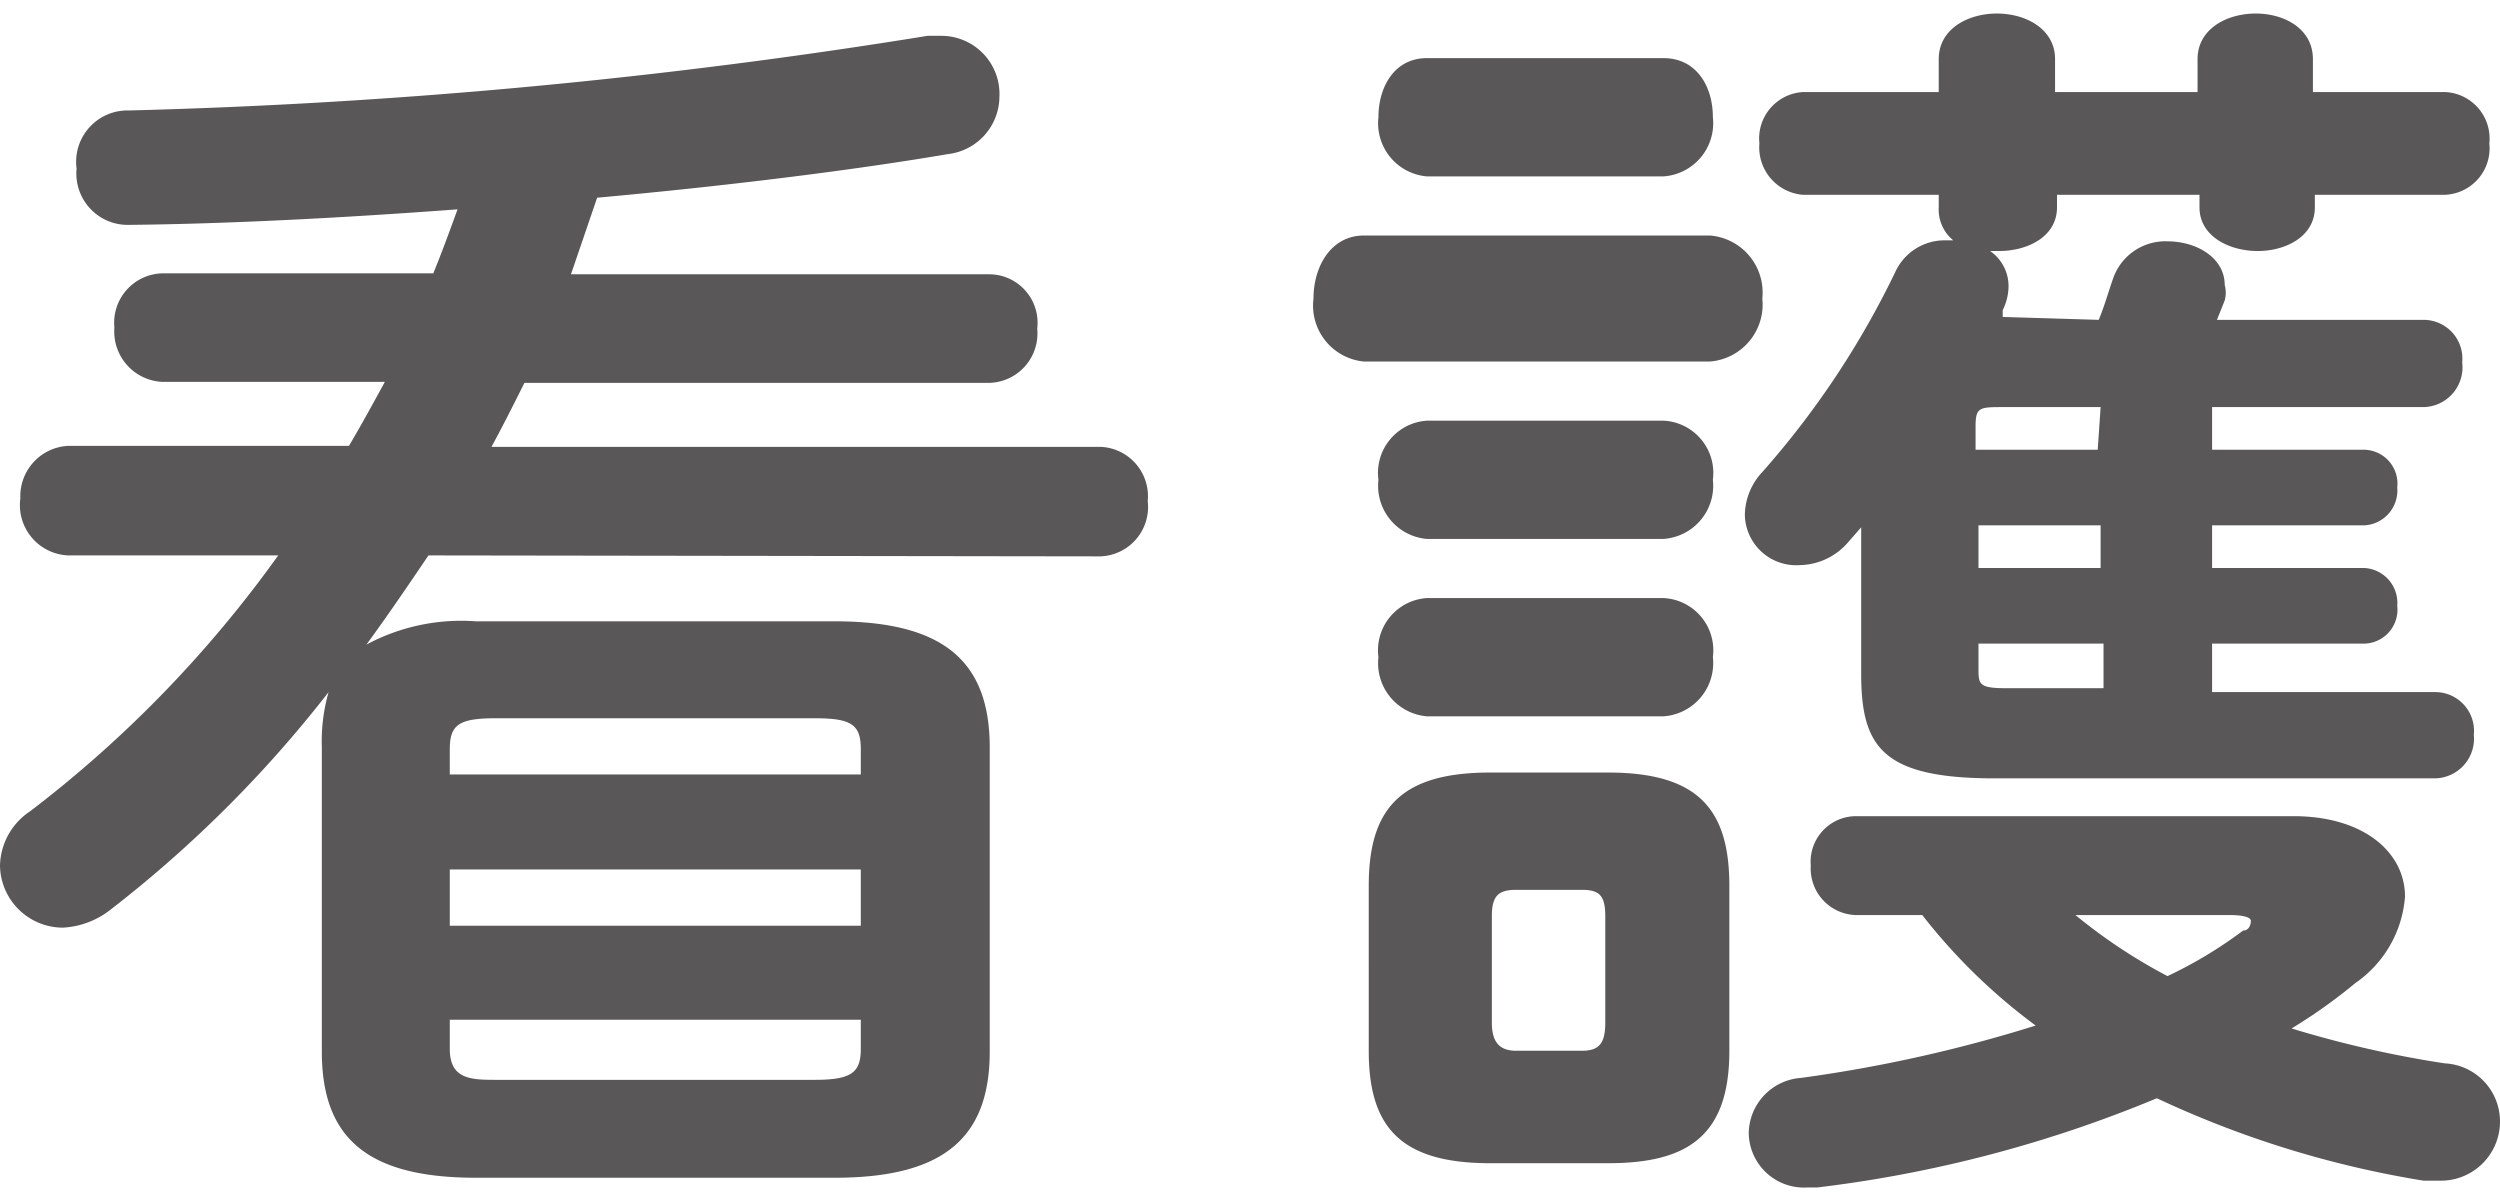
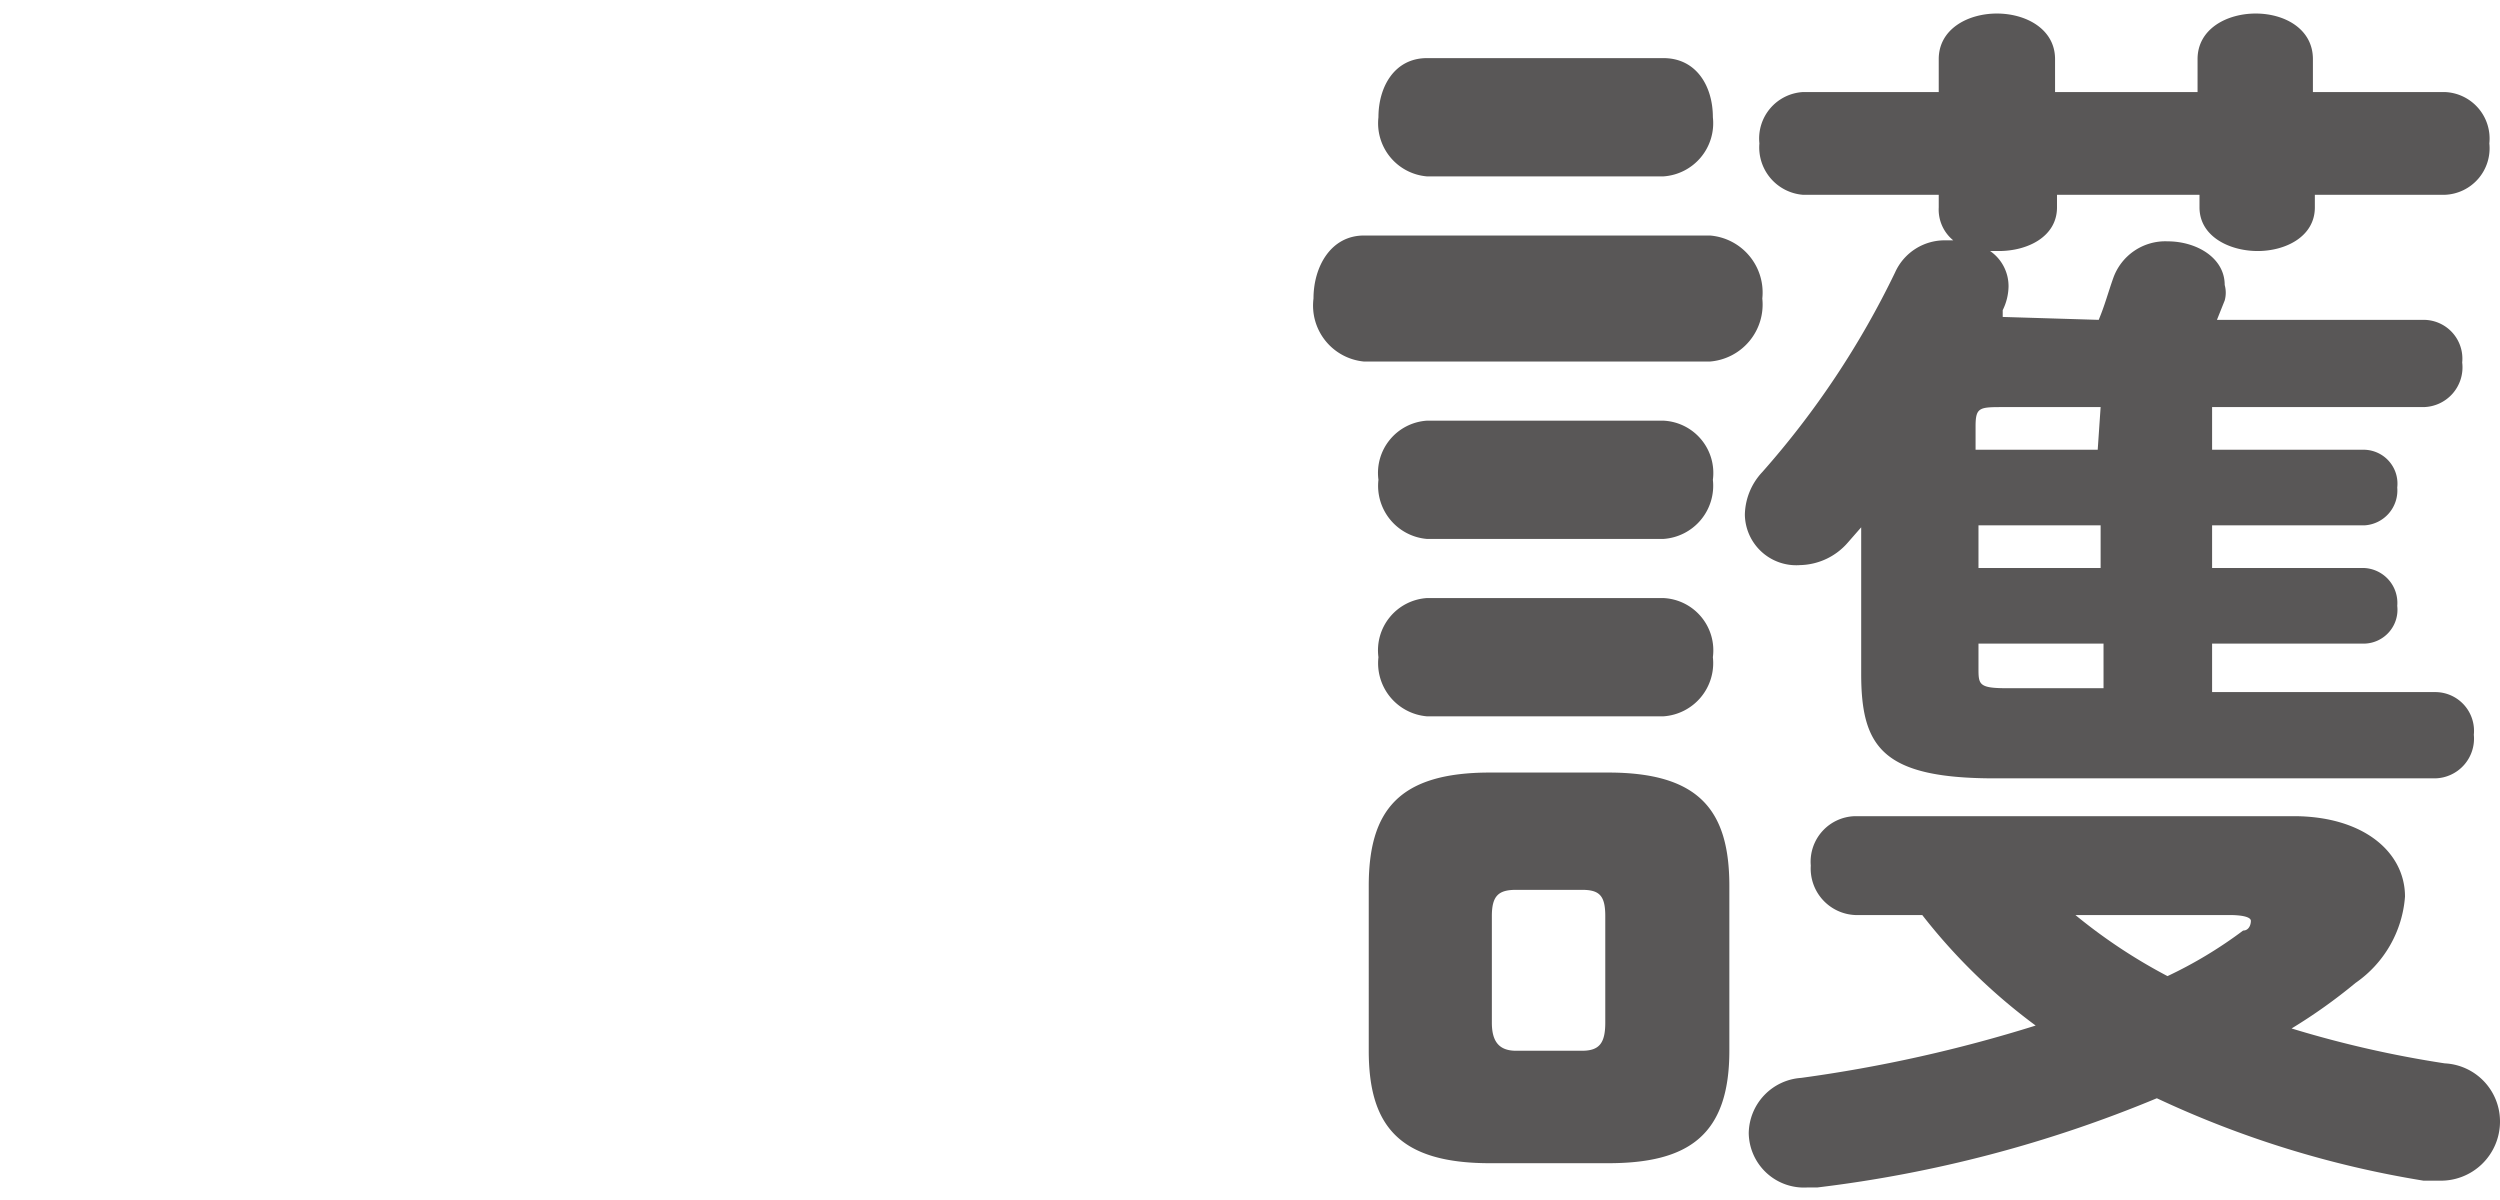
<svg xmlns="http://www.w3.org/2000/svg" viewBox="0 0 25.79 12.1" width="25" height="12">
  <defs>
    <style>.cls-1{fill:#595757;}</style>
  </defs>
  <title>nav_kango</title>
  <g id="レイヤー_2" data-name="レイヤー 2">
    <g id="headder02">
-       <path class="cls-1" d="M4.42,5.59c-.21.31-.42.62-.64.92a2.07,2.07,0,0,1,1.13-.24h3.7c1.11,0,1.6.4,1.6,1.3v3.14c0,.9-.49,1.3-1.6,1.3H4.91c-1.11,0-1.59-.4-1.59-1.3V7.57A1.84,1.84,0,0,1,3.39,7,12.65,12.65,0,0,1,1.12,9.26a.87.87,0,0,1-.47.17A.65.65,0,0,1,0,8.79a.69.69,0,0,1,.31-.56A12.36,12.36,0,0,0,2.87,5.59H.7A.52.52,0,0,1,.21,5,.52.52,0,0,1,.7,4.46H3.6c.13-.22.25-.44.37-.66H1.68a.52.52,0,0,1-.5-.56.51.51,0,0,1,.5-.56H4.47c.09-.22.17-.44.25-.66-1.21.09-2.38.15-3.38.16A.53.53,0,0,1,.79,1.6.53.53,0,0,1,1.33,1,61.3,61.3,0,0,0,9.57.23h.14a.6.6,0,0,1,.6.63.6.6,0,0,1-.53.59c-1,.17-2.3.33-3.62.45l-.27.79h4.32a.5.5,0,0,1,.49.56.51.51,0,0,1-.49.56H5.41c-.11.22-.22.44-.34.66h6.28a.51.51,0,0,1,.49.56.51.51,0,0,1-.49.57Zm4.46,2c0-.25-.09-.32-.47-.32H5.11c-.38,0-.47.07-.47.32v.26H8.88ZM4.64,9.41H8.88V8.83H4.64ZM8.41,11c.38,0,.47-.08.47-.32v-.3H4.64v.3c0,.31.21.32.47.32Z" />
      <path class="cls-1" d="M14.07,3.59a.58.58,0,0,1-.52-.65c0-.33.18-.65.52-.65h3.57a.59.59,0,0,1,.54.65.59.59,0,0,1-.54.65Zm1.3,8.27c-.94,0-1.25-.39-1.25-1.16V9c0-.78.31-1.17,1.25-1.17h1.22c.94,0,1.25.39,1.25,1.17V10.7c0,.87-.42,1.16-1.25,1.16ZM14.72,1.68a.55.55,0,0,1-.5-.61c0-.32.17-.61.5-.61h2.44c.34,0,.51.29.51.61a.55.55,0,0,1-.51.61Zm0,3.74a.55.55,0,0,1-.5-.61.54.54,0,0,1,.5-.61h2.44a.54.54,0,0,1,.51.61.55.55,0,0,1-.51.61Zm0,1.83a.55.55,0,0,1-.5-.61.54.54,0,0,1,.5-.61h2.44a.54.54,0,0,1,.51.61.55.55,0,0,1-.51.61Zm1.6,3.45c.18,0,.24-.08.24-.29V9.31c0-.21-.06-.27-.24-.27h-.68c-.18,0-.25.06-.25.27v1.1c0,.19.07.29.25.29Zm5.33-7.54c.06-.14.1-.29.15-.43a.57.57,0,0,1,.56-.38c.3,0,.59.17.59.45a.3.3,0,0,1,0,.16l-.08.2H25a.4.4,0,0,1,.4.44.41.41,0,0,1-.4.46H22.82V4.5h1.57a.35.35,0,0,1,.34.39.36.36,0,0,1-.34.39H22.82v.44h1.57a.36.36,0,0,1,.34.39.35.35,0,0,1-.34.39H22.82V7h2.3a.4.4,0,0,1,.4.44.41.41,0,0,1-.4.45H20.58c-1.16,0-1.38-.32-1.38-1.08V5.3l-.14.16a.67.67,0,0,1-.49.23A.53.53,0,0,1,18,5.17a.66.66,0,0,1,.18-.44,9,9,0,0,0,1.37-2.06.56.56,0,0,1,.53-.33h.07A.41.41,0,0,1,20,2V1.87H18.6a.49.49,0,0,1-.45-.53A.48.48,0,0,1,18.6.81H20V.47c0-.31.3-.47.6-.47s.6.16.6.47V.81h1.47V.47c0-.31.3-.47.6-.47s.59.16.59.47V.81h1.36a.48.48,0,0,1,.46.53.48.48,0,0,1-.46.53H23.88V2c0,.3-.3.45-.59.45s-.6-.15-.6-.45V1.87H21.22V2c0,.3-.3.45-.6.45h-.09a.44.44,0,0,1,.19.37.57.57,0,0,1-.06.24l0,.07ZM19.14,9.3a.48.48,0,0,1-.46-.51.47.47,0,0,1,.46-.51h4.52c.72,0,1.15.37,1.15.83a1.19,1.19,0,0,1-.51.89,5.55,5.55,0,0,1-.66.47,11.15,11.15,0,0,0,1.58.36.6.6,0,0,1,.57.6.61.61,0,0,1-.63.61H25a10.37,10.37,0,0,1-2.75-.85,13.2,13.2,0,0,1-3.5.92h-.1a.57.57,0,0,1-.61-.56.58.58,0,0,1,.54-.57A14.7,14.7,0,0,0,21,10.44,6,6,0,0,1,19.83,9.3Zm2.53-5.24h-1c-.25,0-.29,0-.29.2V4.5h1.26ZM20.41,5.28v.44h1.26V5.28Zm0,1.22v.25c0,.17,0,.21.29.21h1V6.5Zm1,2.8a5.59,5.59,0,0,0,.95.63,4.48,4.48,0,0,0,.78-.47c.06,0,.08-.06.08-.1S23.13,9.3,23,9.3Z" />
    </g>
  </g>
</svg>